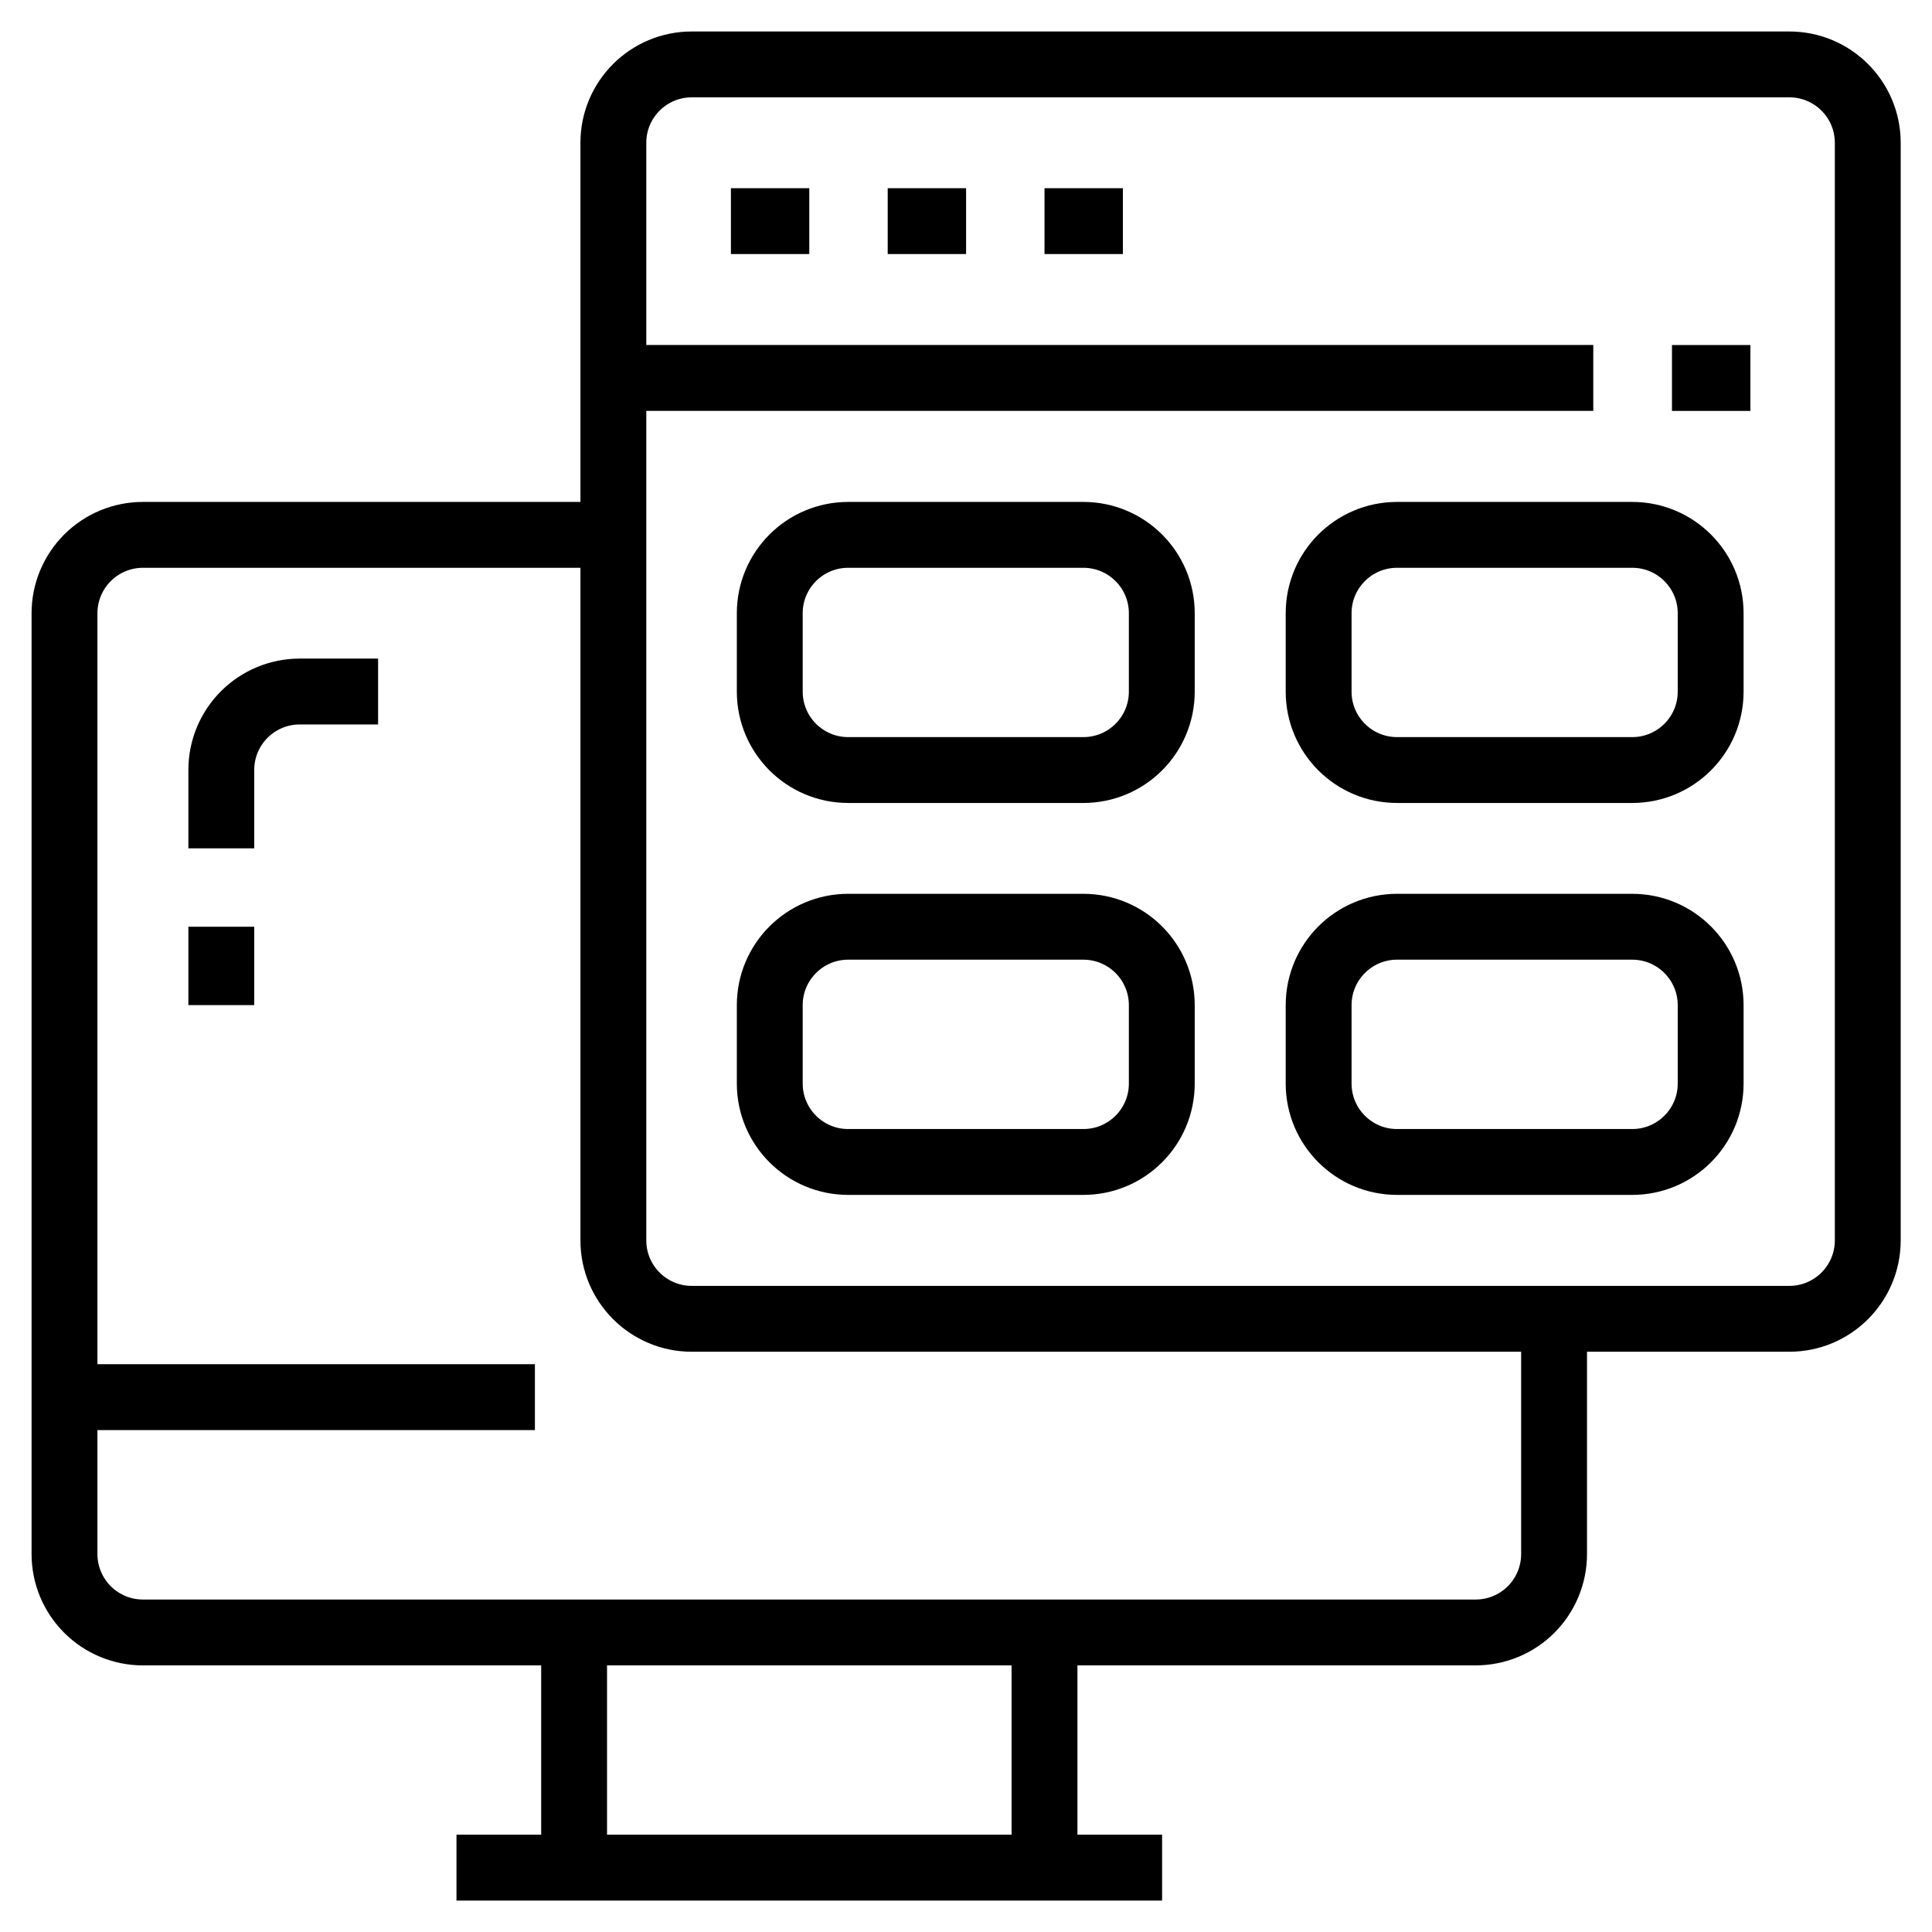
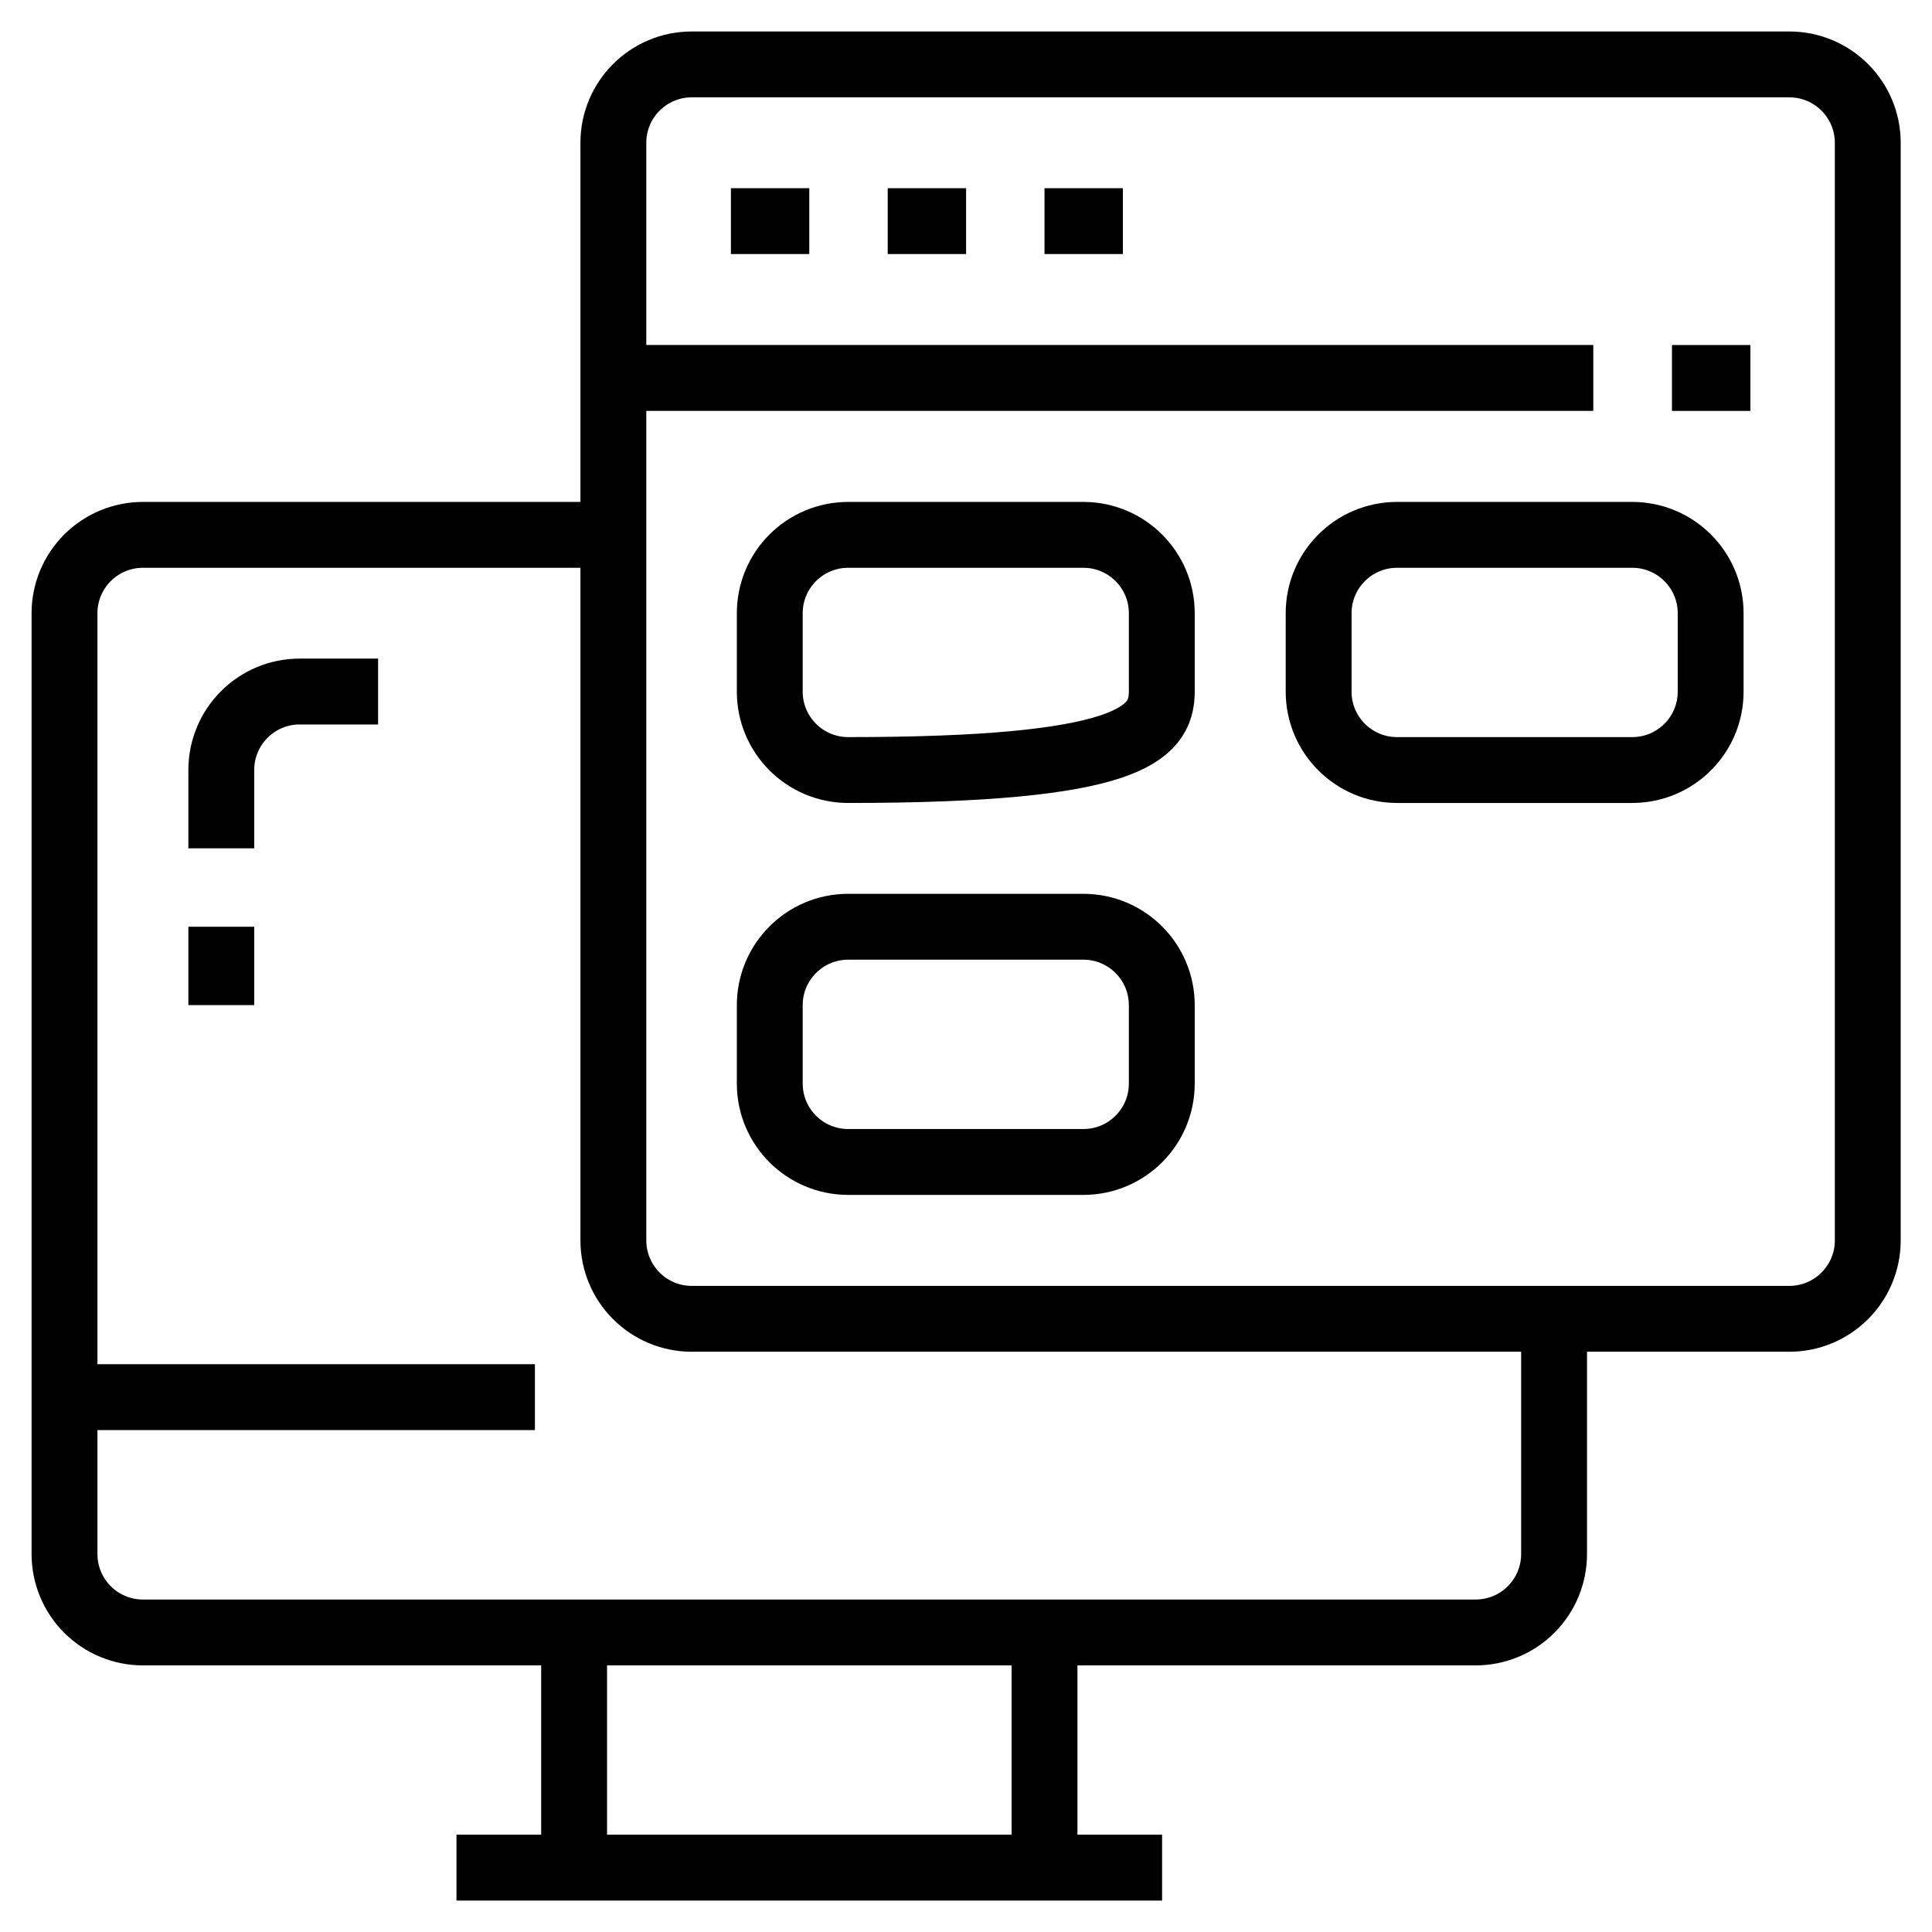
<svg xmlns="http://www.w3.org/2000/svg" width="44" height="44" viewBox="0 0 44 44" fill="none">
  <g clip-path="url(#clip0_1633_16172)">
    <path d="M13.967 12.181H3.254C2.781 12.181 2.327 12.369 1.992 12.704C1.657 13.039 1.469 13.493 1.469 13.966V35.392C1.469 35.866 1.657 36.32 1.992 36.655C2.327 36.99 2.781 37.178 3.254 37.178H33.608C34.081 37.178 34.536 36.99 34.87 36.655C35.205 36.32 35.393 35.866 35.393 35.392V30.036M13.075 37.178V42.534H23.788V37.178M10.396 42.534H26.466" stroke="black" stroke-width="1.5" stroke-linejoin="round" />
    <path d="M40.751 1.467H15.754C14.768 1.467 13.969 2.266 13.969 3.252V28.249C13.969 29.235 14.768 30.035 15.754 30.035H40.751C41.737 30.035 42.537 29.235 42.537 28.249V3.252C42.537 2.266 41.737 1.467 40.751 1.467Z" stroke="black" stroke-width="1.5" stroke-linejoin="round" />
    <path d="M16.646 5.036H18.431M20.217 5.036H22.002M23.788 5.036H25.573M13.967 8.607H36.286M1.469 31.819H12.182M8.611 15.749H6.825C6.352 15.749 5.898 15.937 5.563 16.272C5.228 16.607 5.04 17.061 5.04 17.535V19.32M5.04 21.106V22.891" stroke="black" stroke-width="1.5" stroke-linejoin="round" />
-     <path d="M24.673 12.181H19.317C18.331 12.181 17.531 12.98 17.531 13.966V15.752C17.531 16.738 18.331 17.537 19.317 17.537H24.673C25.659 17.537 26.459 16.738 26.459 15.752V13.966C26.459 12.98 25.659 12.181 24.673 12.181Z" stroke="black" stroke-width="1.5" stroke-linejoin="round" />
+     <path d="M24.673 12.181H19.317C18.331 12.181 17.531 12.98 17.531 13.966V15.752C17.531 16.738 18.331 17.537 19.317 17.537C25.659 17.537 26.459 16.738 26.459 15.752V13.966C26.459 12.98 25.659 12.181 24.673 12.181Z" stroke="black" stroke-width="1.5" stroke-linejoin="round" />
    <path d="M37.173 12.181H31.817C30.831 12.181 30.031 12.98 30.031 13.966V15.752C30.031 16.738 30.831 17.537 31.817 17.537H37.173C38.159 17.537 38.959 16.738 38.959 15.752V13.966C38.959 12.98 38.159 12.181 37.173 12.181Z" stroke="black" stroke-width="1.5" stroke-linejoin="round" />
    <path d="M24.673 21.106H19.317C18.331 21.106 17.531 21.906 17.531 22.892V24.677C17.531 25.664 18.331 26.463 19.317 26.463H24.673C25.659 26.463 26.459 25.664 26.459 24.677V22.892C26.459 21.906 25.659 21.106 24.673 21.106Z" stroke="black" stroke-width="1.5" stroke-linejoin="round" />
-     <path d="M37.173 21.106H31.817C30.831 21.106 30.031 21.906 30.031 22.892V24.677C30.031 25.664 30.831 26.463 31.817 26.463H37.173C38.159 26.463 38.959 25.664 38.959 24.677V22.892C38.959 21.906 38.159 21.106 37.173 21.106Z" stroke="black" stroke-width="1.5" stroke-linejoin="round" />
    <path d="M39.864 8.608H38.078" stroke="black" stroke-width="1.5" stroke-linejoin="round" />
  </g>
  <defs>
    <clipPath id="clip0_1633_16172">
      <rect width="44" height="44" fill="white" />
    </clipPath>
  </defs>
</svg>